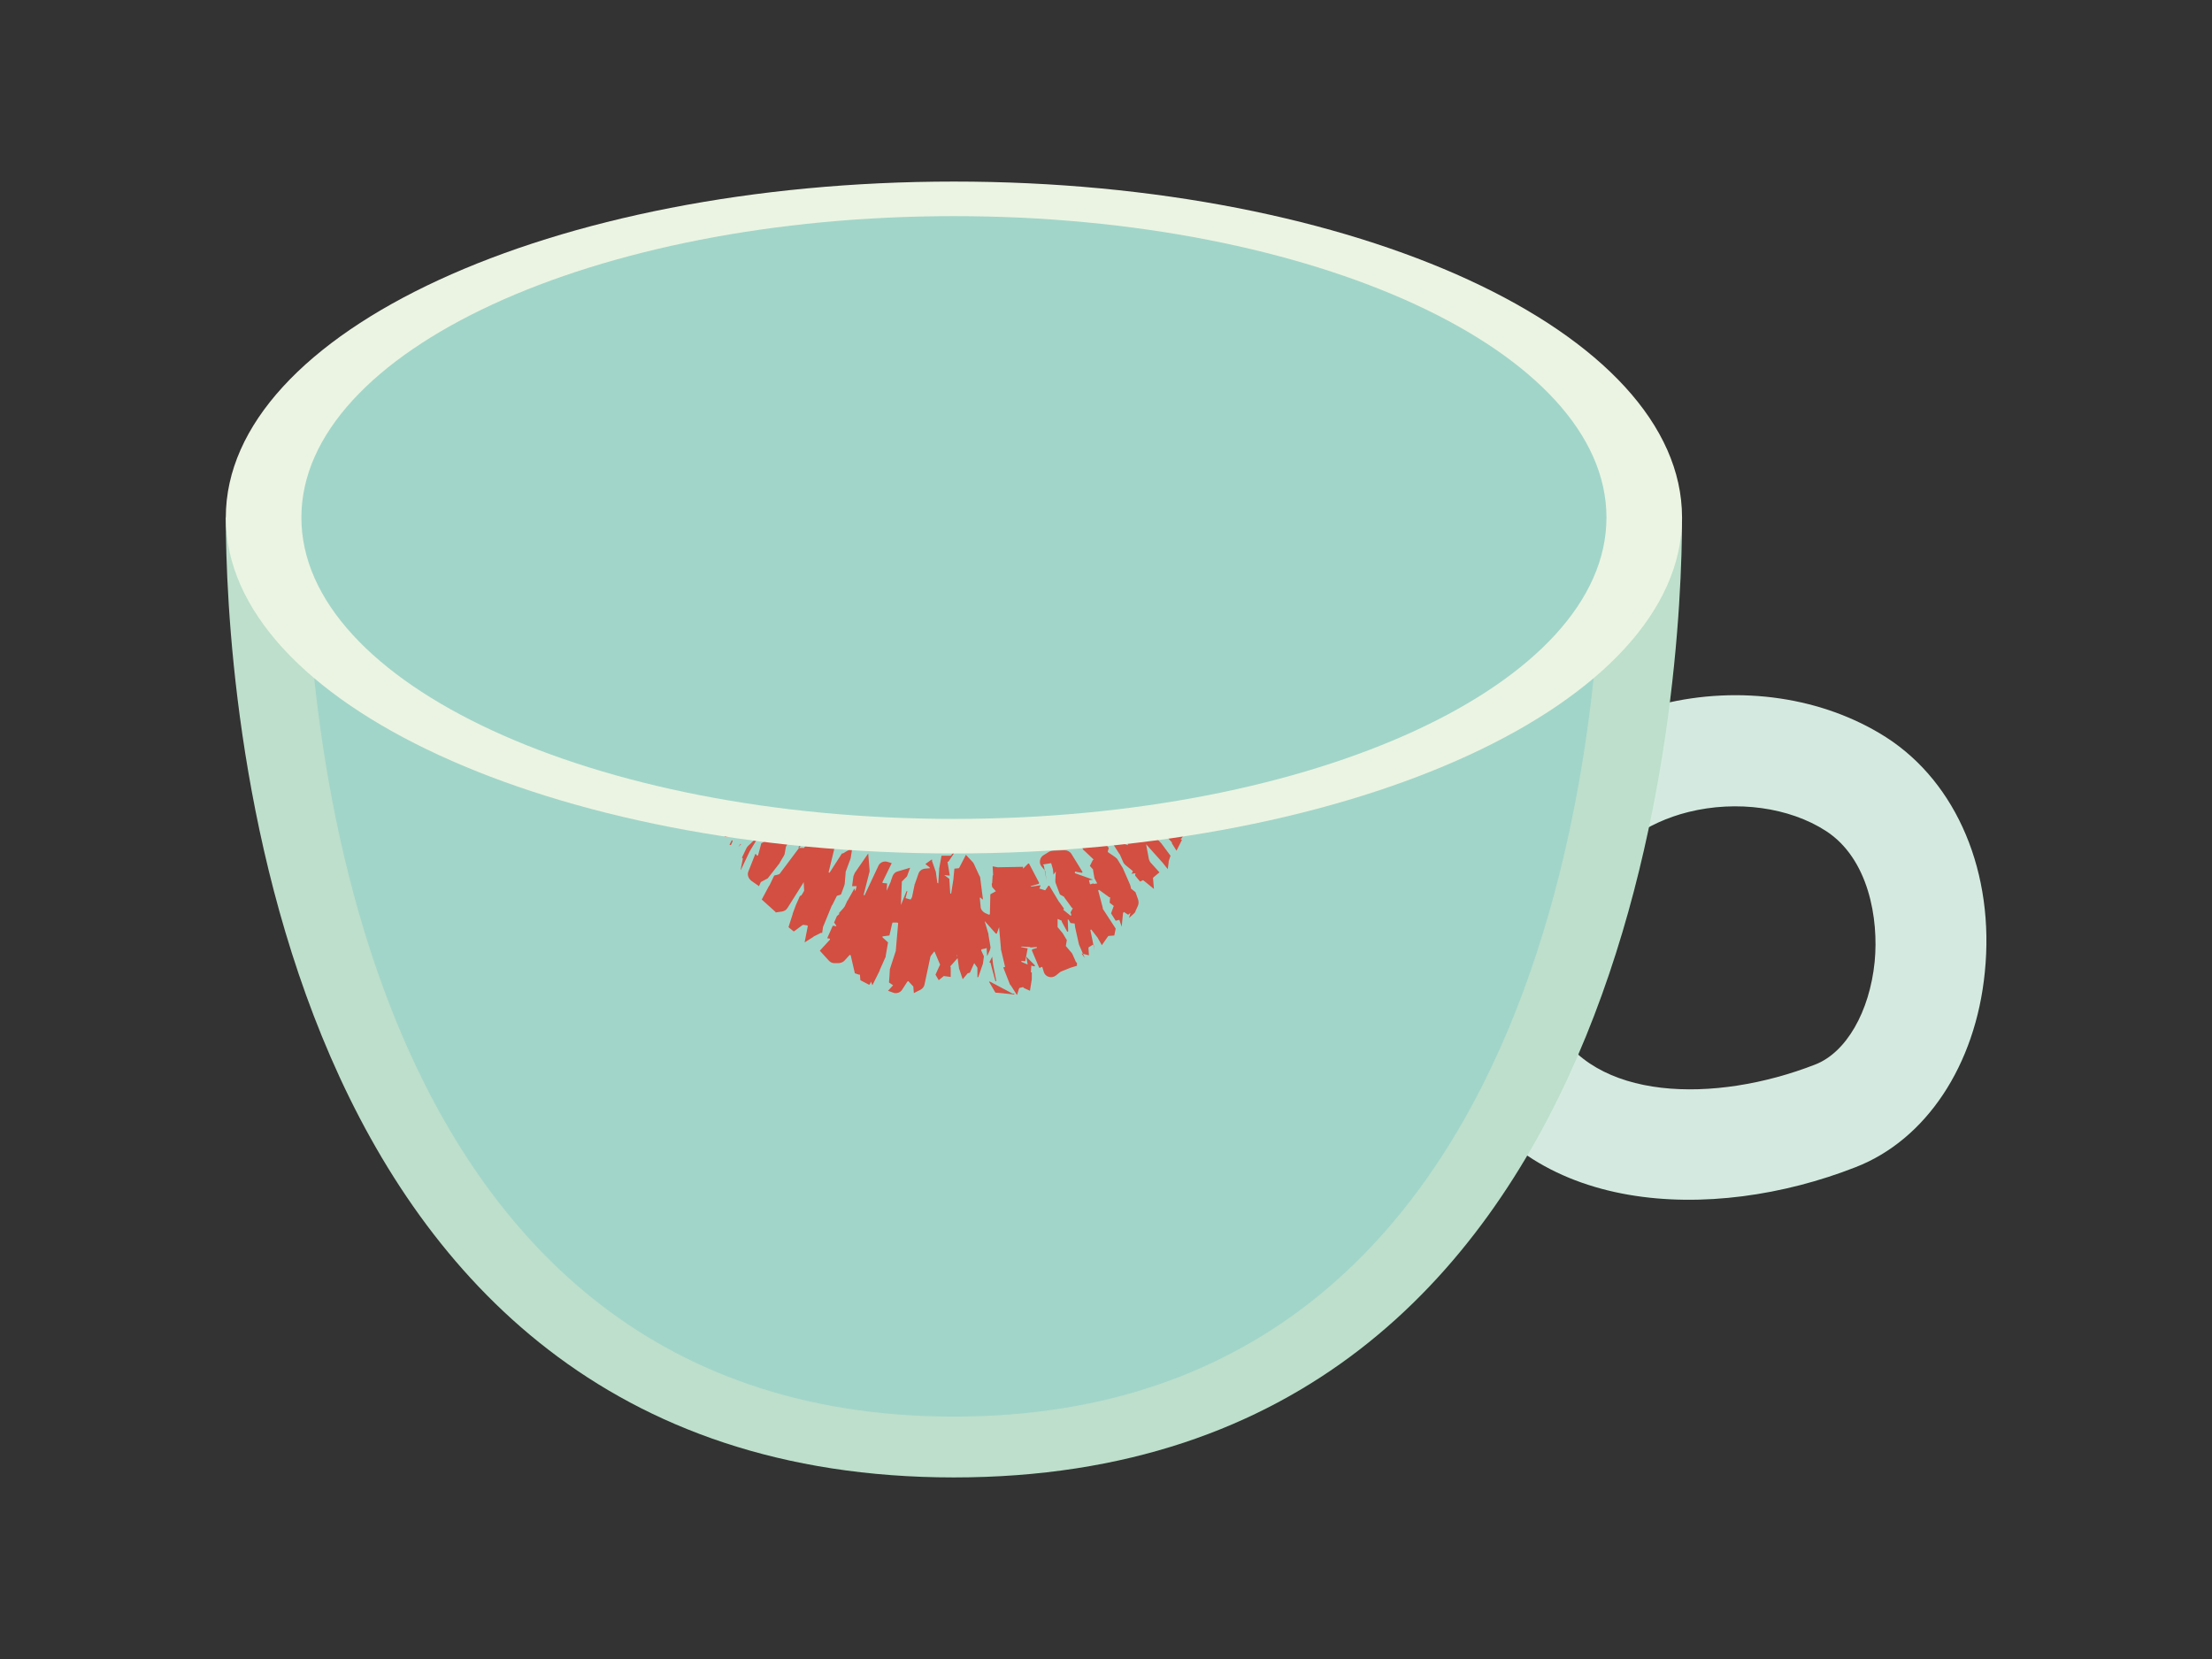
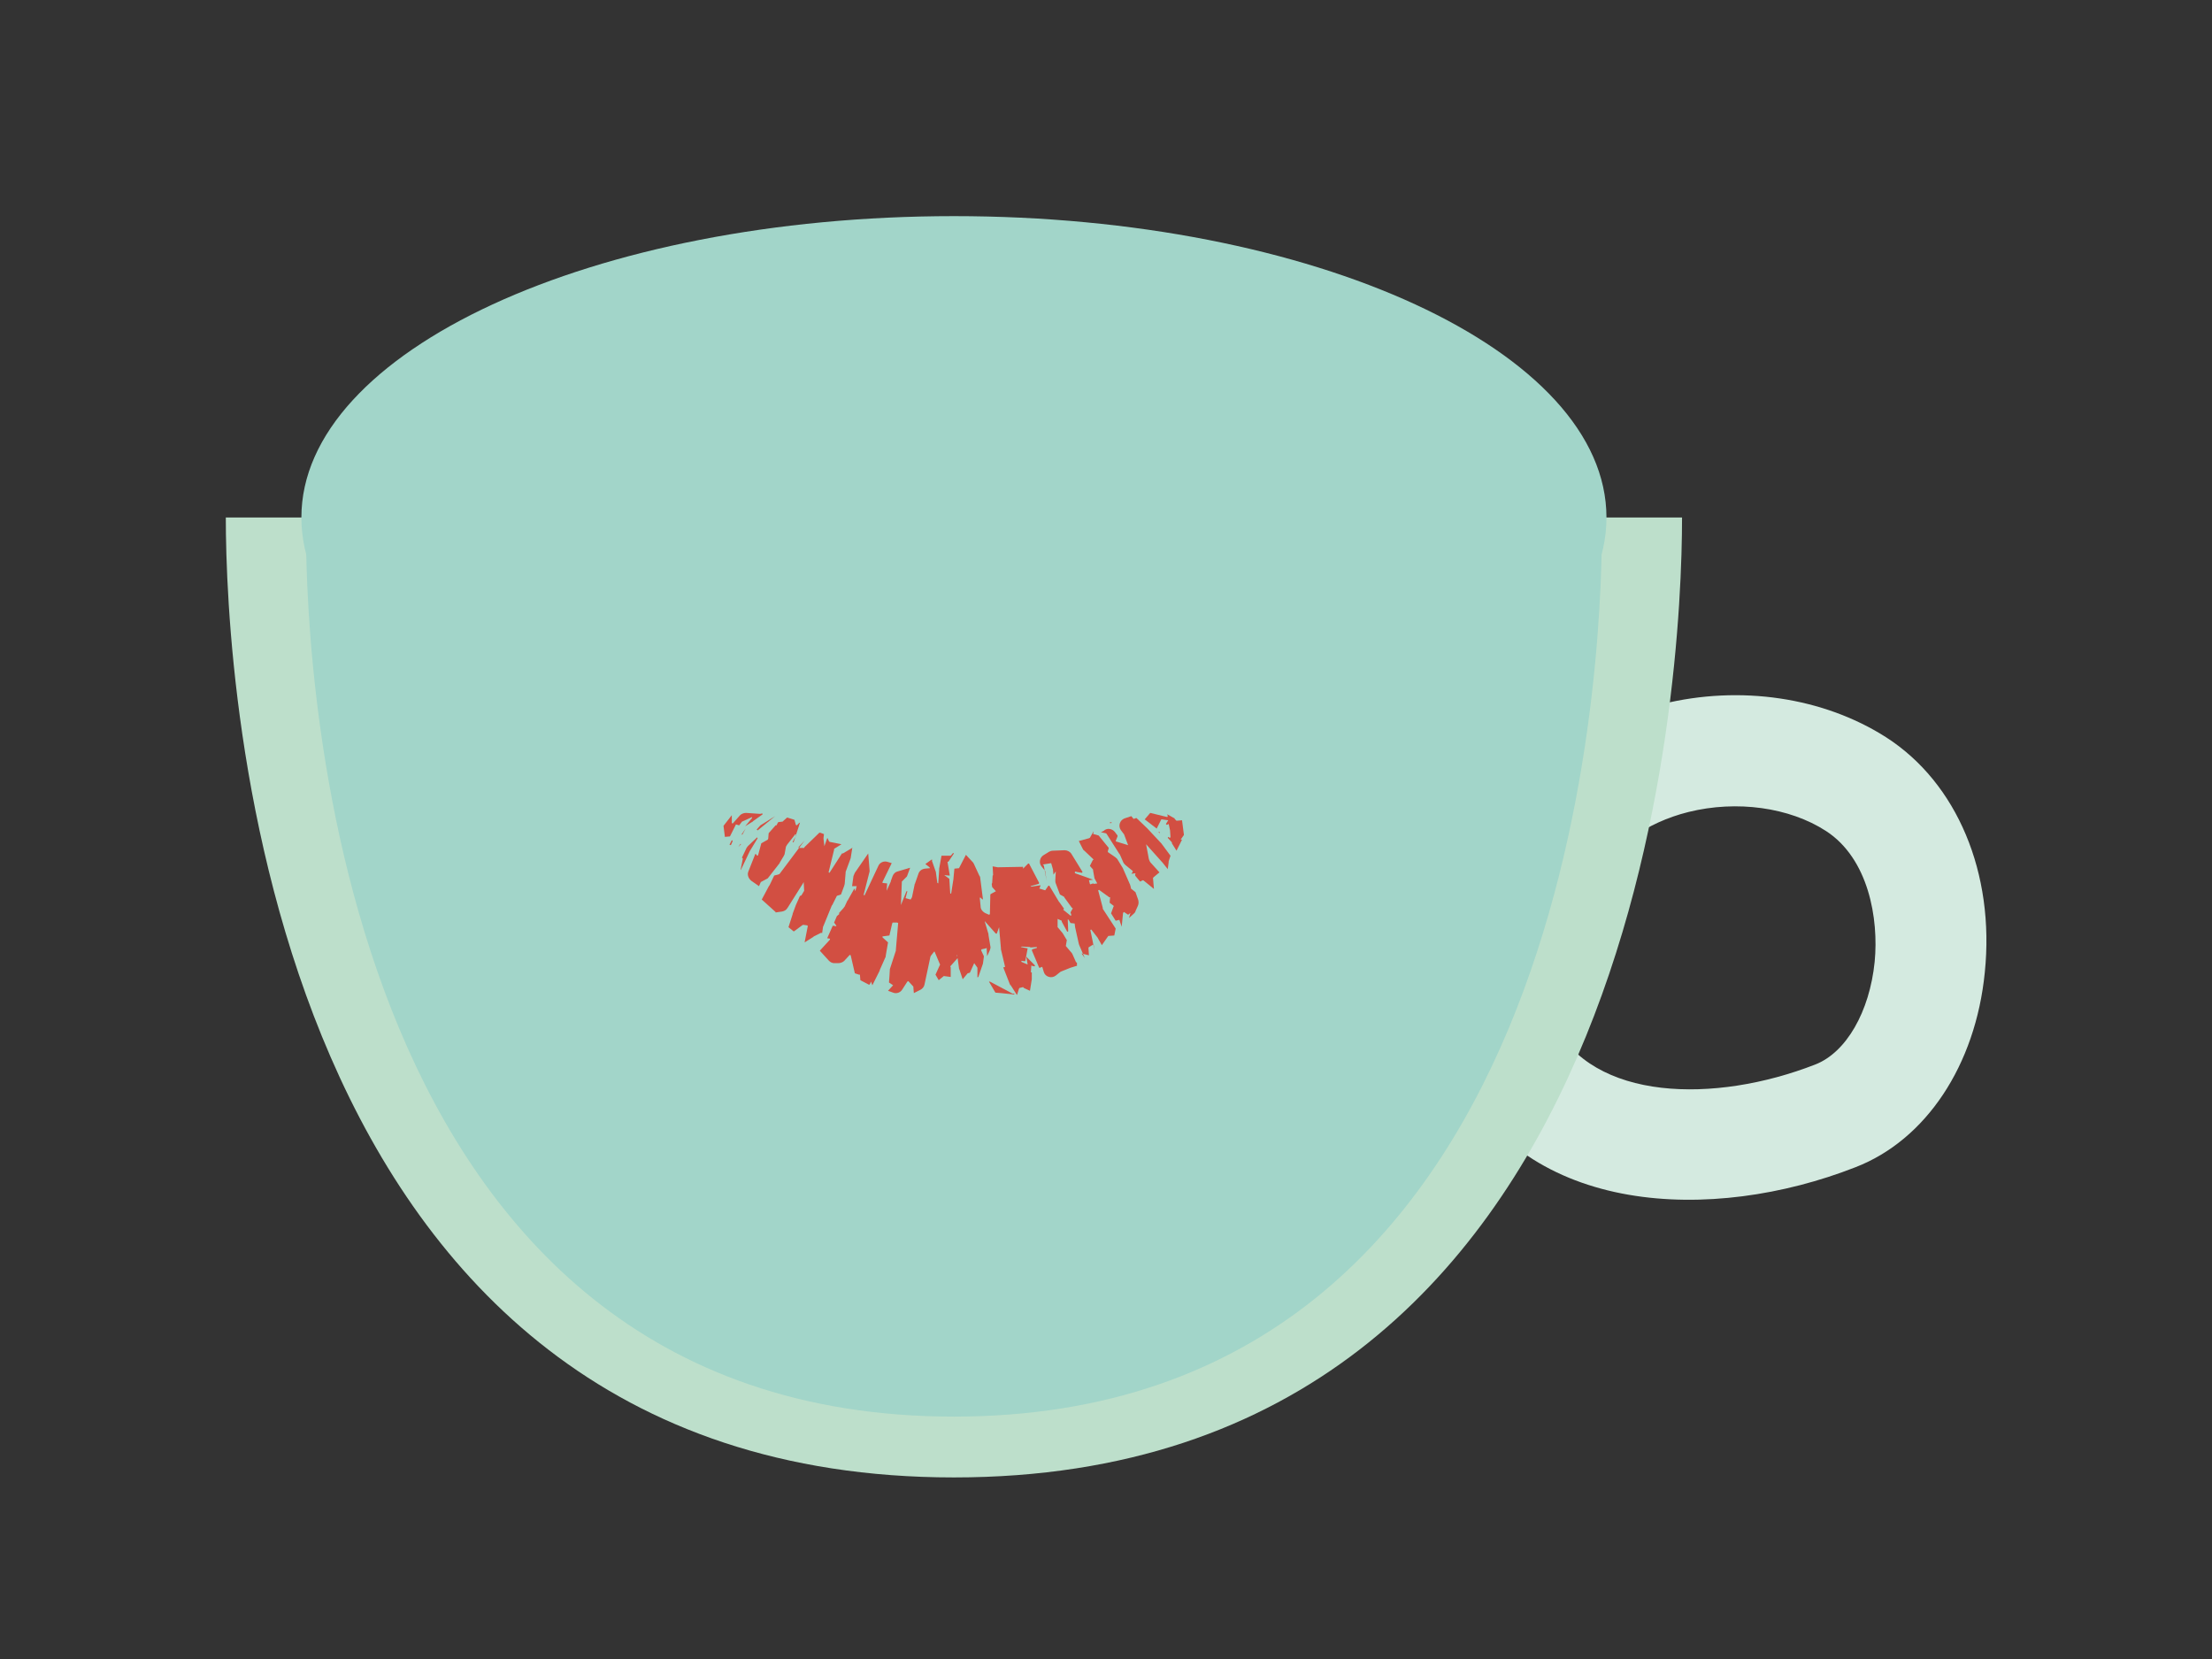
<svg xmlns="http://www.w3.org/2000/svg" version="1.1" id="レイヤー_1" x="0px" y="0px" viewBox="0 0 480 360" style="enable-background:new 0 0 480 360;" xml:space="preserve">
  <rect x="0" y="0" width="480" height="360" fill="#333333" stroke="none" />
  <style type="text/css">
	.st0{fill:#D4EAE0;}
	.st1{fill:#BDDFCB;}
	.st2{fill:#A2D5C9;}
	.st3{fill:#D24F42;}
	.st4{fill-rule:evenodd;clip-rule:evenodd;fill:#D24F42;}
	.st5{fill:#EBF4E2;}
</style>
  <g>
    <g>
      <path class="st0" d="M360.6,152.8c-15.8,3.9-28.5,13.3-35.9,26.5c-3.3,5.8-1.2,13.1,4.6,16.4c5.8,3.3,13.1,1.2,16.4-4.6    c4.1-7.3,11.5-12.6,20.7-14.9c10.5-2.6,21.9-1,29.8,4.1c9.3,6,11.5,19.1,10.6,28.4c-1.1,10.9-6.2,19.7-12.9,22.3    c-21.8,8.5-48.3,8-56.9-9.2c-3-5.9-10.2-8.4-16.1-5.4s-8.4,10.2-5.4,16.1c15.7,31.5,56.2,32.9,87.1,20.8    c15.3-5.9,26.1-22.1,28.1-42.3c2.2-21.5-6-41.1-21.4-51C395.7,151.3,377.6,148.6,360.6,152.8z" />
    </g>
    <path class="st1" d="M365,112.3c0,34.5-8,208.3-158,208.3S49,146.8,49,112.3H365z" />
    <path class="st2" d="M347.6,115.1c0,31.9-7.1,192.3-140.6,192.3S66.4,147,66.4,115.1H347.6z" />
    <g>
      <g>
        <polygon class="st3" points="233.6,209.2 233.4,209.3 233.6,209.2    " />
        <path class="st3" d="M177.9,206.3l2,2.2c0.3,0.3,0.7,0.5,1.1,0.5l0.9,0c0.5,0,1-0.2,1.3-0.5l1.2-1.3l0.2,0.1l0.9,3.9l0.9,0.3     l0.2,0l0.1,1.2l1.9,1l0.2-0.2l0.2-0.5l0.3,0.8l1.6-3.2l0-0.1l1.2-2.7c0.1-0.1,0.1-0.3,0.1-0.4l0.5-2.9l-1.2-1.1l0-0.2l1.5-0.2     l0.6-2.6l0.1-0.2l1,0l0.2,0.1l-0.5,5.8l0,0.2l-1.3,4l-0.1,1.7l-0.1,1.2l0.9,0.6l-1.1,1.2l1.1,0.4c0.7,0.3,1.6,0,2-0.7l1.1-1.7     l0.2-0.1l1.1,1.2l0,0.2l0.1,1.2l1.4-0.7c0.4-0.2,0.8-0.6,0.9-1.1l1.3-6.1l0.1-0.2l0.7-0.9l0.1,0l1.1,2.6l0.1,0.2l-1,2.2l0.7,1.2     l1.1-0.9l1.5,0.2l0-2.1l-0.1-0.2l1.7-1.9l0-0.2l-0.3-0.2l0.1-0.2l0.4,2.9c0,0.1,0,0.2,0.1,0.3l0.7,2.1l1-1.2l0.1-0.1l0.4-0.1     l0.1-0.1l0.9-2l0.7,1l0,0.2l0,1.9l0.2-0.1l1-2.9l0.2-1.5l0-0.1l-0.6-1.3l0.1-0.2l0.9-0.2l0.2-0.1l0.1,1.8l0.6-1.3     c0.1-0.3,0.2-0.6,0.1-0.9l-0.4-2.4c0-0.1,0-0.1,0-0.2l-0.8-2.7l0-0.1l2.4,2.7l0.2,0l0.5-1.4l0.4,4.6c0,0.1,0,0.2,0,0.2l0.9,3.8     l-0.2,0.1l-0.2,0l1.6,4.1l0,0l-0.1-0.4l1.4,2.2l0.1,0.1l0.4-1.3l0.1-0.2l0.8-0.2l0.2,0.2l1.3,0.6l0.4-2.5l0-0.2l0-1.3l-0.2,0     l0.1-1.5l0.2,0.1l0.5,0.1l0.1-0.2l-1.9-1.9l0.3,1.7l-1.4-0.6l0.1-0.2l0.7,0.1l0.1-0.1l0.5-2.7l-1.5-0.3l0.2-0.1l1.8,0.1l0.1,0.1     l1.4-0.1l0,0.2l-1,0.3l-0.1,0.2l1.6,3.8l0.2,0l0.4-0.2l0.1,0.1l0.3,1c0.3,1.1,1.7,1.5,2.6,0.8l1-0.8l0.2-0.1l2-0.8l1.3-0.4l0.1,0     l0-0.7l-0.2-0.1l-0.8-1.8c-0.1-0.2-0.2-0.3-0.3-0.4l-1.1-1.3l0-0.1l0.2-1.2l-0.9-1.5l-1-1.2l-0.1-0.1l0-1.8l0.9,0.4l0,0.2     l1.2,2.2l0.2-0.1l-0.1-2.6l0.2,0.1l0.4,0.7l0.9,0.1l0.1,0.8l0.8,3.6c0,0.1,0.1,0.2,0.1,0.3l1.2,2.8l-0.7-1l1.6,0.4l-0.1-1.5     l0-0.2l1.1-0.7l0.2,1.4l-0.4-2.1l-0.5-2.4l0.2-0.1l1.4,1.8c0,0.1,0.1,0.1,0.1,0.2l0.8,1.4l1.4-2l1.3-0.1l0.3-1.5l-2.8-4.3l0-0.2     l-1-3.8l0.2-0.1l2.2,1.6l0.2,0l-0.1,1l0,0.2l0.9,0.7l-0.1,0.2l-0.5,1.4l1,1.6l0.8-0.2l0.5,1.5l0.3-3l0.2-0.2l0.9,0.6l0.5-0.4     l-0.3,1.1l1.1-1c0.1-0.1,0.3-0.3,0.3-0.5l0.5-1.1c0.2-0.4,0.2-0.9,0.1-1.3l-0.6-1.7l-1-0.8l0-0.2l-0.2-0.7l-0.1-0.2l-1.4-3.2     c0-0.1-0.1-0.2-0.1-0.2l-1.1-1.8c-0.1-0.2-0.3-0.3-0.5-0.5l-1.6-1.1l0-0.2l0.2-0.7l-0.9-1.1l-1.3-1.6l-1.1-0.3l-0.1-0.1l0.1-0.3     l0-0.2l-0.8,1.4l-0.2,0.1l-2.2,0.6l0.8,1.6c0.1,0.2,0.2,0.4,0.4,0.5l2,1.9l-0.2,0.2l-0.6,1.2l0.7,0.8l0,0.2l0.3,1.7l0.6,1.1     l-0.7,0.1l-0.2-0.1l-0.6,0.2l-0.1-0.1l-0.2-0.8l0,0l0,0l0.9-0.1l-1.9-0.7l-2-0.7l-0.1-0.2l0.2-0.2l0.2,0.1l1.2,0.2l0.1-0.2     l-2.4-3.9c-0.3-0.5-0.9-0.8-1.5-0.8l-2.5,0.1c-0.3,0-0.6,0.1-0.8,0.2l-1.3,0.8c-0.8,0.5-1,1.7-0.4,2.4l0.8,1l0,0l0,0l0.3,2.1     l-0.6-3.3l-0.2-0.2l1.8-0.3l0.4,1.4l0,0.1l0.1,1l0.5-0.7l-0.1,1.9c0,0.2,0,0.5,0.1,0.7l0.9,2.4l0.9,0.5l0.1,0.2l1.6,2.2l0.2,0.1     l-0.4,0.7l-0.1,0.2l0.2,0.6l-0.2,0.1l-1.6-1.3l0.2-0.2l-1-1.4c0,0-0.1-0.1-0.1-0.1l-2.1-3.5l-0.2,0l-0.7,1l0,0l-1.3-0.4l0.1-0.1     l0.2-0.6l-2,0.3l-0.2-0.1l1.8-0.5l0.1-0.2l-2.2-4.2l-0.2,0l-1.1,1.1l0-0.2l0-0.2l-5.5,0.1l-1.1-0.2l0.1,1.9l-0.1,0.1l-0.1,1.6     l-0.1,0.2l0.1,0.7l0.8,0.9l-1.1,0.6l-0.1,0.1l-0.1,4.3l-0.2,0.1l-0.9-0.4c-0.5-0.3-0.9-0.8-0.9-1.3l-0.2-2l0.2,0l0.3,0.3l0.2,0.1     l-0.6-4.7c0-0.2-0.1-0.4-0.2-0.5l-1.2-2.6c-0.1-0.2-0.2-0.3-0.3-0.4l-1.4-1.5l-1.5,2.9l-1,0.1l-0.2,2.1c0,0,0,0.1,0,0.1l-0.5,3.2     l-0.2,0l-0.2-3.2l-1.1-0.8l1,0.1l0.2,0l-0.5-3l0.2,0l1.2-1.8l-0.2-0.1l-0.4,0.5l-0.2,0.1l-1.9,0l-0.5,2.8c0,0.1,0,0.1,0,0.2     l-0.2,3l-0.2-0.1l-0.3-2.2c0-0.1,0-0.2-0.1-0.4l-0.7-2l-0.1-0.2l0.1-0.1l-0.1-0.2l-1.4,1l0.9,0.7l0.1,0.2l-1.1,0.1     c-0.7,0.1-1.2,0.5-1.4,1.1l-0.7,2c0,0.1,0,0.1-0.1,0.2l-0.6,2.9l-0.3,0.5l-1.1-0.3l0.4-1.5l-0.2,0l-1.2,3l0.2-5.1l1.1-1.1     l0.7-1.9l-2.7,0.8c-0.5,0.1-0.9,0.5-1.1,1l-0.4,1.1c0,0,0,0.1,0,0.1l-0.9,2l0.1-1.6l-1-0.1l0-0.2l2-4.1l-1-0.3     c-0.8-0.2-1.6,0.2-1.9,0.9l-3,6.4l-0.2-0.1l1.3-5.1l0-0.2l-0.3-3.7l-2.9,4.2c-0.1,0.2-0.2,0.5-0.3,0.7l-0.3,2.2l1,0l-0.3,1.1     l-0.2-0.6l-1.4,2.5c0,0,0,0.1-0.1,0.1l-0.6,1.3c-0.1,0.1-0.2,0.3-0.3,0.4l-1,1.1l0.2,0.1l0.1-0.1l-0.7,0.6l-0.6,1.4l0.5,0.7     l-0.1,0.1l-0.5-0.1l-0.2,0l-1.2,2.7l0.6,0.1l0,0.2L177.9,206.3L177.9,206.3z" />
      </g>
      <path class="st4" d="M165.3,195.2l3,2.7l0,0.1l1.4-0.2c0.5-0.1,0.9-0.3,1.2-0.8l3.4-5.4l0.1-0.2l0.1,1.9l-0.6,1l-0.2,0.1l-0.1,0    l-0.9,2l0,0l-0.7,1.9c0,0,0,0.1,0,0.1l-0.9,2.8l1.1,0.9l0.1,0l1.9-1.4l0.2,0l0.7,0.1l0.2,0.1l-0.7,3.6l1.9-1.2l0.1-0.1l1.6-0.8    l0.2,0.1l0.2-1.4l0.1-0.2l1.8-4.4l0.1-0.1l1-2l0.9-0.3l0.7-1.9c0-0.1,0.1-0.3,0.1-0.4l0.2-2.4l0-0.2l1-2.7c0-0.1,0.1-0.2,0.1-0.3    l0.3-1.9l0-0.2l0.2-0.2l-2.2,1.3l-0.2,0l-2.7,4.2l-0.2-0.1l1.2-4.9l0-0.2l1.6-1l-2.5-0.5l-0.2-0.1l-0.3-0.7l-0.1,0l-0.6,1.7l0,0.1    l-0.2-1.7l0-0.1l0.1-0.9l-0.8-0.3l-0.2,0l-3.2,3.1l-0.1,0.2l-1.2,0l0-0.2l1.3-1.4l-5.4,7.2l-0.1,0.1l-1.1,0.3l-1,2.1l-0.1,0.1    L165.3,195.2L165.3,195.2L165.3,195.2z" />
      <path class="st4" d="M238.9,180.6l1,0.2l0.2,0.1l2.8,4.4l0.1,0.1l0.7,1.6c0.1,0.3,0.3,0.5,0.5,0.7l1.6,1.3l0,0.2l-0.3,0.4l0.9-0.1    l-0.1,0.4l0.1,0.2l1,1.2l0.6-0.3l0.2,0.1l2.2,1.8l-0.2-2.4l0.2-0.2l1.2-1l-1.9-2.1c-0.2-0.2-0.3-0.5-0.4-0.8l-0.6-3.2l3.4,3.8    c0,0,0.1,0.1,0.1,0.1l1.2,1.5l0.2-1.5l0-0.2l0.4-1.2l-2-2.7c0,0-0.1-0.1-0.1-0.1l-2.9-3.1c0,0-0.1-0.1-0.1-0.1l-2.3-2.2l-0.6,0.2    l-0.1-0.1l-0.4-0.5l-1.5,0.5c-1,0.4-1.4,1.6-0.8,2.5l0.6,0.8l0.1,0.1l0.9,2.4l-2.6-0.8l-0.1-0.1l0.4-1l0-0.2l-0.6-0.8    c-0.6-0.7-1.7-0.9-2.4-0.2L238.9,180.6L238.9,180.6z" />
      <path class="st4" d="M166.8,180.8l-0.1,1.2l-0.1,0.2l-1.4,0.8l-0.7,2.6l-0.2,0.1l-0.2-0.3l-0.2-0.1l-1.5,3.8c-0.3,0.7,0,1.5,0.6,2    l1.7,1.2l0.4-0.9l1.5-0.8l2.5-3.2c0.1-0.1,0.1-0.1,0.1-0.2l0.9-1.5c0.1-0.2,0.2-0.4,0.2-0.6l0.2-1.1c0-0.3,0.2-0.5,0.3-0.7    l1.8-2.3l0.2,0.2l-0.8,1.5l0.2,0.1l1.4-4.3l-0.2,0.1l-0.5,0.5l-0.2-0.1l-0.3-1.1l-1.6-0.5l-1,0.9l-0.1,0l-0.8,0.1l-0.1,0.1    l-0.3,0.6l-0.2,0L166.8,180.8L166.8,180.8L166.8,180.8z" />
      <polygon class="st4" points="248.4,177.8 251,179.8 252,177.8 252.1,177.8 253.5,178 253,178.8 253.2,179 253.6,178.8     253.9,180.2 254,181.7 253.8,181.8 253.5,181.6 253.4,181.8 254.3,182.8 254.3,183 255.3,184.6 256.6,182 256.5,182.2     256.2,182.2 256.9,181.2 256.9,181.1 256.5,178 256.5,178 255.3,178.1 254.9,177.7 254.9,177.6 253.3,176.7 253.4,177.1     253.3,177.3 249.6,176.4 248.4,177.8   " />
      <path class="st4" d="M157,179.2l0.3,2.4l1.1-0.1l1.3-2.6l0.7,0.2l0.6-0.8l2.2-1l0,0.2l-1.5,1.8l1.6-1c0,0,0.1,0,0.1-0.1l2.1-1.5    l-0.1-0.2l-0.4,0.1l-0.2,0l-2.9-0.2c-0.5,0-1,0.2-1.3,0.5l-1.6,1.8l-0.2-0.1l0-1.7L157,179.2L157,179.2z" />
      <path class="st4" d="M219.7,215.6l-4.9-2.6l-0.2,0l1.4,2.4l1.2,0.1l2.9,0.3l0-0.2L219.7,215.6L219.7,215.6L219.7,215.6z     M215.2,214.2L215.2,214.2L215.2,214.2z M217.8,215.7l0-0.3L217.8,215.7L217.8,215.7z" />
-       <polygon class="st4" points="214.8,208.9 215,209 215,209.2 216,212.9 216.2,212.9 215.5,209.3 215.3,207.6 214.7,208.8     214.8,208.9   " />
      <path class="st4" d="M165,179.1l-0.8,0.9l0.2,0.2l3.8-3.1L165,179.1L165,179.1z M167.2,177.3L167.2,177.3L167.2,177.3z     M166.7,177.7L166.7,177.7L166.7,177.7z" />
      <polygon class="st4" points="160.2,184.4 159.1,185.7 160.2,184.4   " />
      <path class="st4" d="M161.8,179.8l-0.9,1.3l0.2,0L161.8,179.8L161.8,179.8z" />
      <polygon class="st4" points="158.6,183.4 159,182.5 158.8,182.3 158.3,183.3 158.6,183.4   " />
      <polygon class="st4" points="160.2,183.8 160.8,183.2 160.7,183.1 160.2,183.8   " />
      <polygon class="st4" points="251.3,180.5 251.7,180.8 251.7,180.6 251.3,180.5   " />
      <polygon class="st4" points="241.2,178.4 240.8,178.5 240.8,178.6 241.2,178.6 241.2,178.4   " />
      <path class="st4" d="M163.4,192.6L163.4,192.6L163.4,192.6z" />
      <path class="st4" d="M241.6,179.4L241.6,179.4L241.6,179.4z" />
      <path class="st4" d="M207.3,209.2L207.3,209.2L207.3,209.2z" />
      <path class="st4" d="M211.3,186.6L211.3,186.6L211.3,186.6z" />
      <path class="st4" d="M162.7,184.7l1.7-2.8l-0.1-0.2l-1.9,1.8c-0.1,0.1-0.3,0.3-0.4,0.5l-1,2.1l0.2,0.2l-0.5,2.5l0.1-0.1    L162.7,184.7L162.7,184.7z M161.8,185.7L161.8,185.7L161.8,185.7z" />
    </g>
-     <path class="st5" d="M365,112.3c0,40.3-70.7,72.9-158,72.9c-87.3,0-158-32.6-158-72.9c0-40.3,70.7-72.9,158-72.9   C294.2,39.4,365,72,365,112.3z" />
    <path class="st2" d="M348.6,112.3c0,36.1-63.4,65.4-141.6,65.4c-78.2,0-141.6-29.3-141.6-65.4c0-36.1,63.4-65.4,141.6-65.4   C285.2,46.9,348.6,76.2,348.6,112.3z" />
  </g>
</svg>